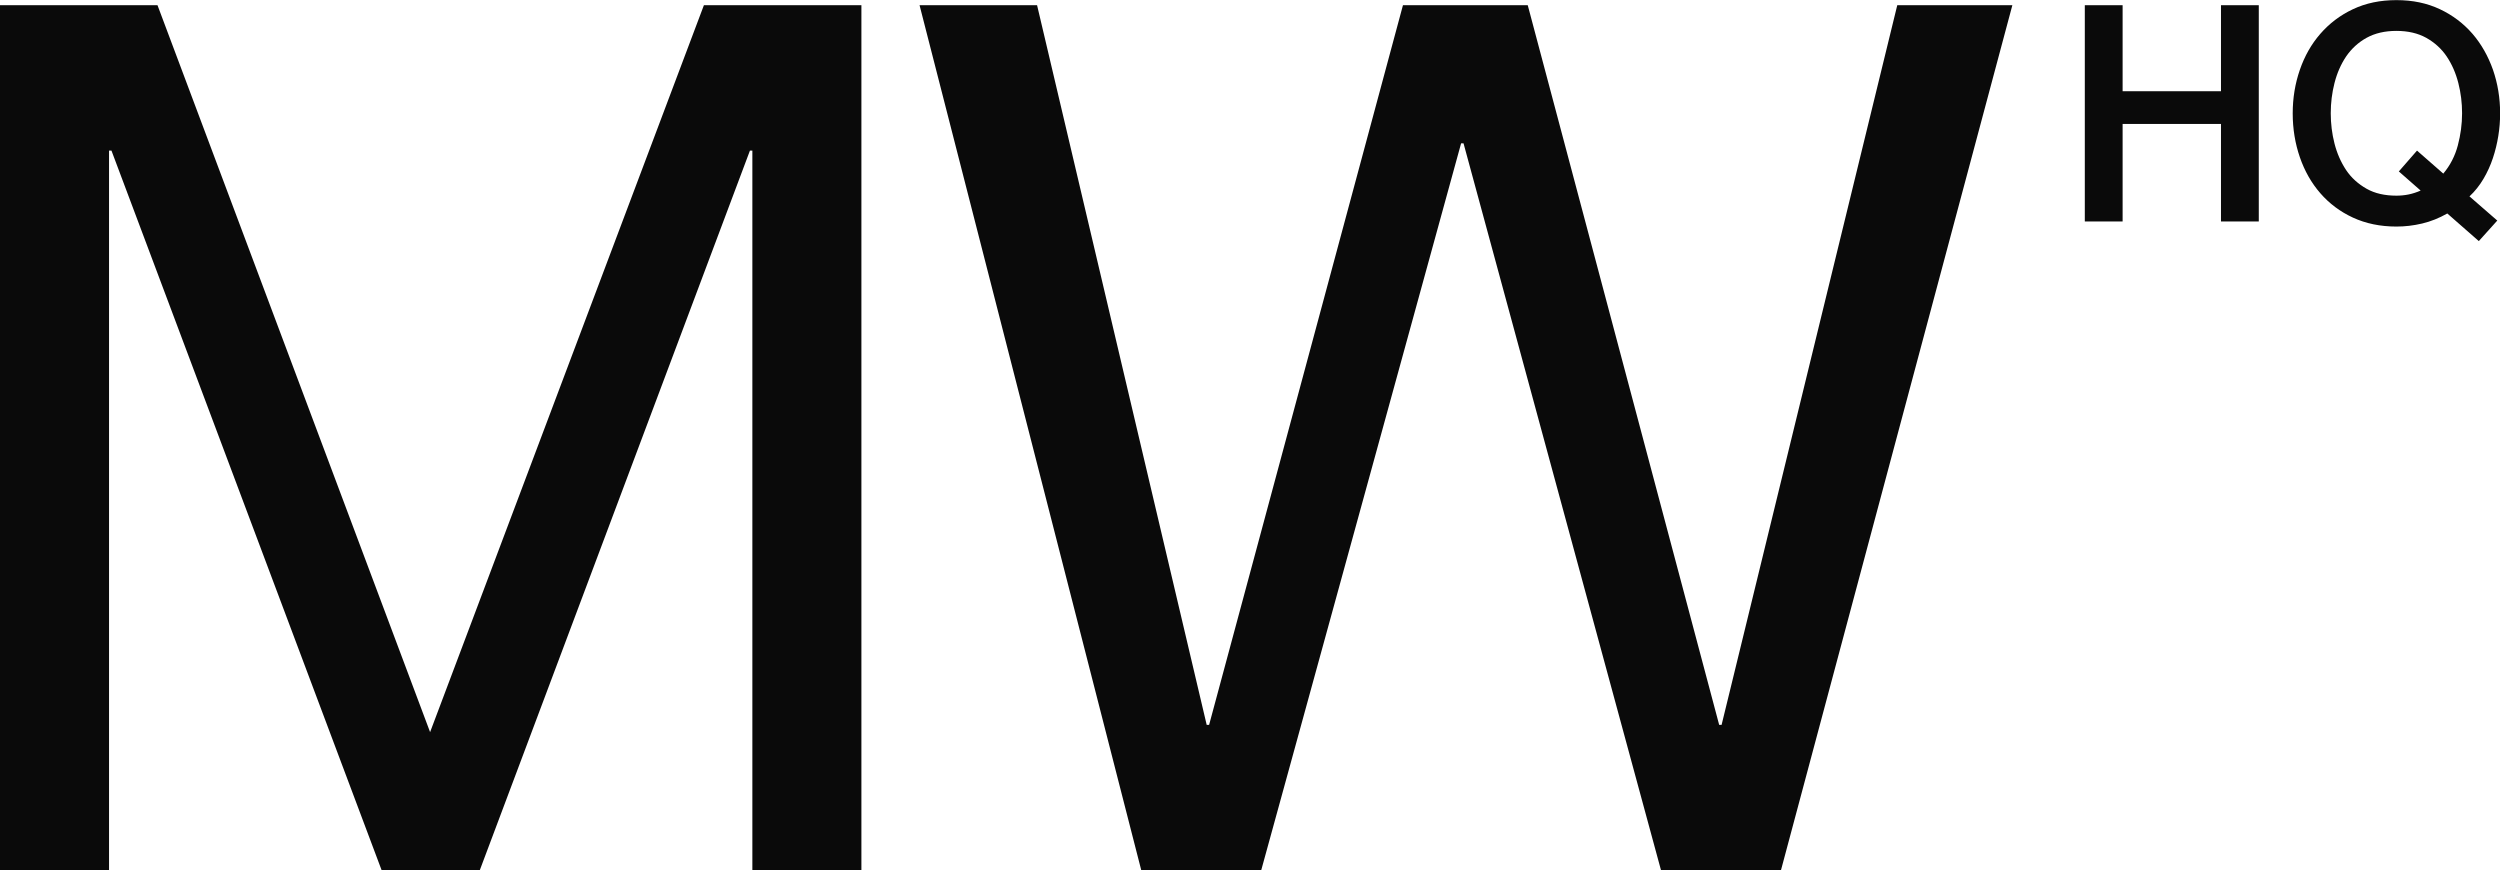
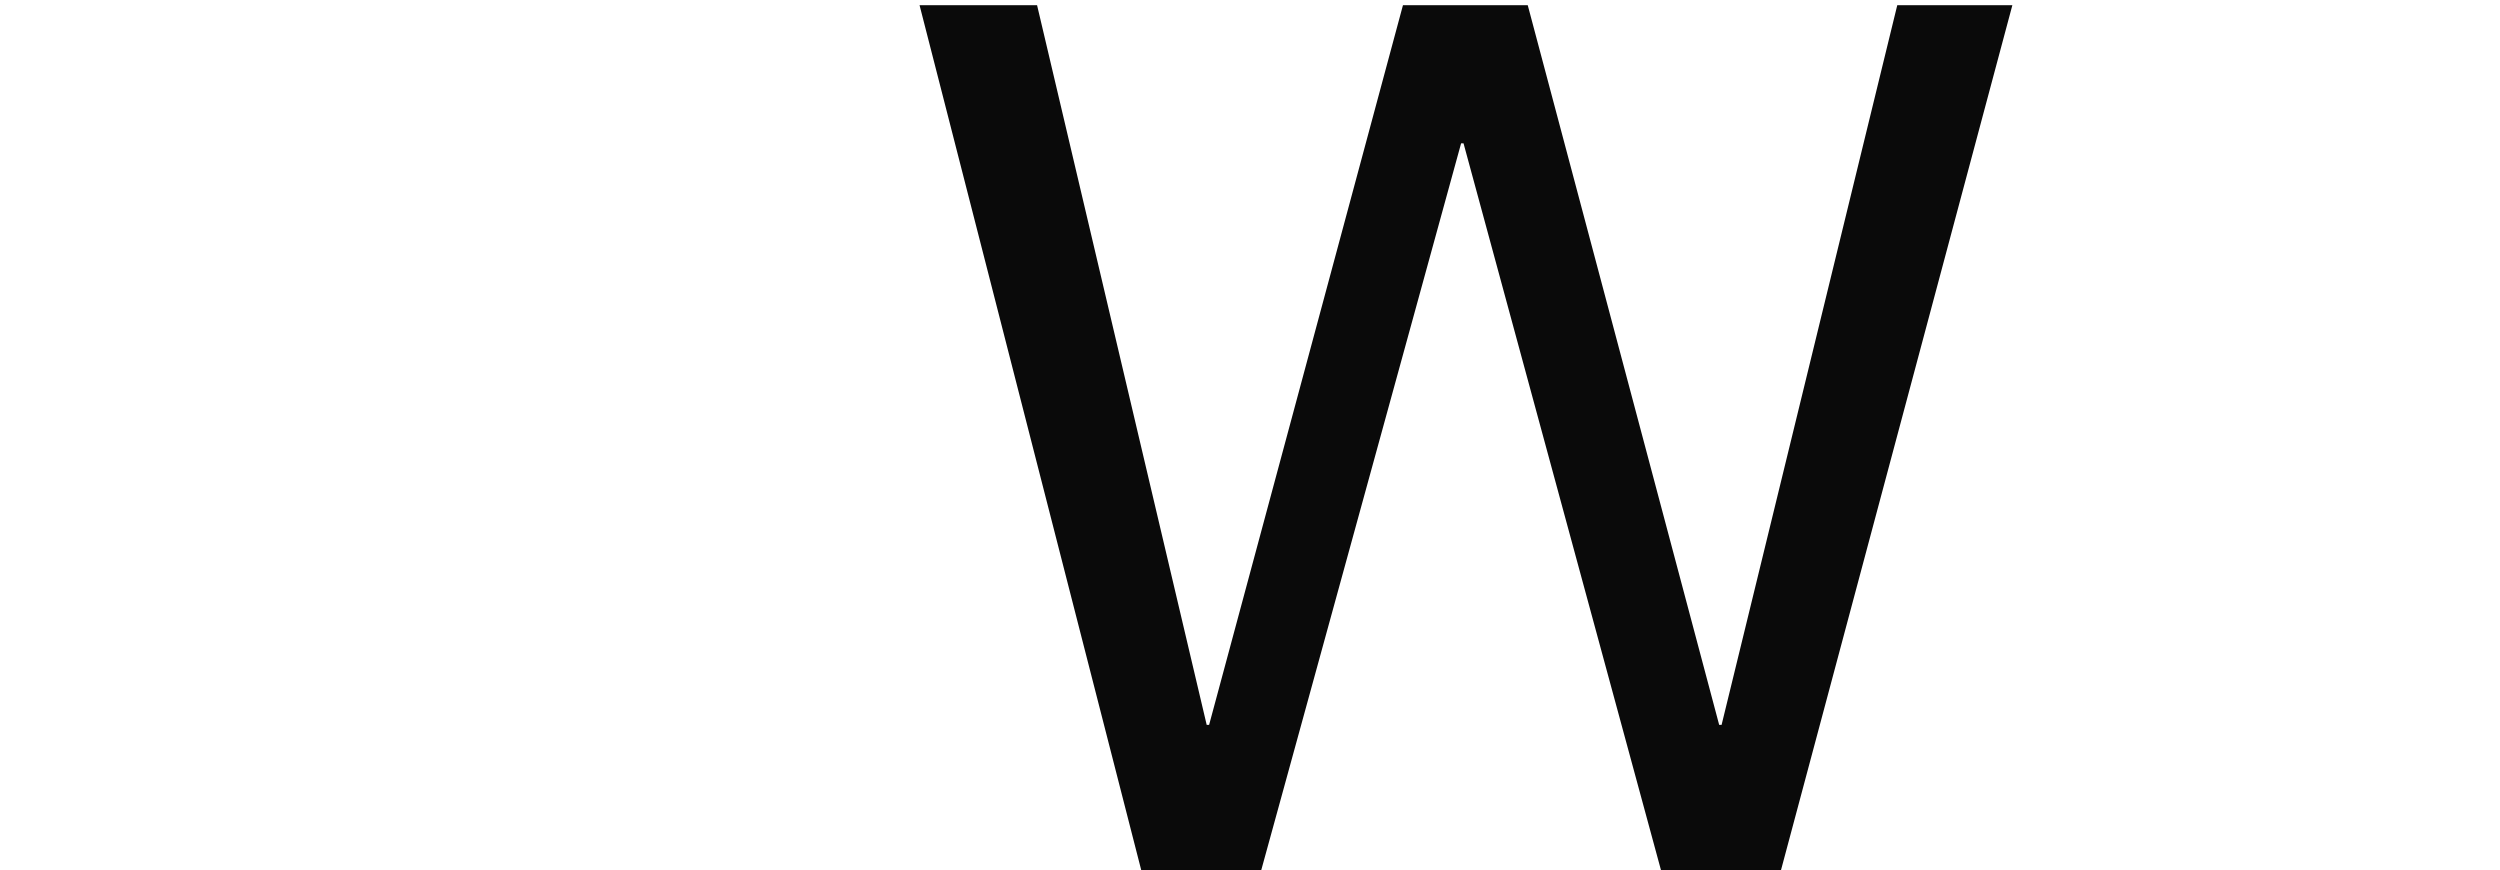
<svg xmlns="http://www.w3.org/2000/svg" id="b" viewBox="0 0 206.35 71.83">
  <defs>
    <style>.d{fill:#0a0a0a;stroke-width:0px;}</style>
  </defs>
  <g id="c">
-     <path class="d" d="M13,.43l22.5,60L58.1.43h13v71.4h-9V12.43h-.2l-22.3,59.4h-8.1L9.2,12.43h-.2v59.4H0V.43h13Z" />
    <path class="d" d="M137.1,71.83l-16.3-60h-.2l-16.5,60h-9.9L75.9.43h9.7l14,59.4h.2L115.8.43h10.3l15.8,59.4h.2L156.6.43h9.5l-19.1,71.4h-9.9Z" />
-     <path class="d" d="M172.08.43h3.12v7.1h8.12V.43h3.12v17.85h-3.12v-8.05h-8.12v8.05h-3.12V.43Z" />
-     <path class="d" d="M206.13,18.2l-1.53,1.7-2.6-2.28c-.67.38-1.36.66-2.08.83-.72.17-1.42.25-2.12.25-1.33,0-2.53-.25-3.59-.74-1.06-.49-1.95-1.16-2.69-2.01s-1.3-1.84-1.69-2.97c-.39-1.13-.59-2.34-.59-3.62s.2-2.47.59-3.6c.39-1.13.95-2.12,1.69-2.97s1.63-1.53,2.69-2.03,2.25-.75,3.59-.75,2.53.25,3.59.75c1.06.5,1.95,1.18,2.69,2.03.73.85,1.29,1.84,1.69,2.97.39,1.13.59,2.33.59,3.6,0,.62-.05,1.24-.15,1.86-.1.62-.25,1.24-.45,1.84s-.46,1.17-.78,1.71-.7,1.02-1.15,1.44l2.3,2ZM198,14.15l1.5-1.72,2.17,1.9c.57-.68.97-1.46,1.2-2.33.23-.87.35-1.75.35-2.65,0-.85-.1-1.68-.31-2.5s-.53-1.55-.96-2.19c-.43-.64-1-1.15-1.69-1.54-.69-.38-1.51-.57-2.46-.57s-1.77.19-2.46.57c-.69.38-1.25.9-1.69,1.54-.43.64-.75,1.37-.96,2.19-.21.82-.31,1.65-.31,2.5s.1,1.68.31,2.5c.21.82.53,1.54.96,2.19.43.64,1,1.15,1.69,1.54s1.51.57,2.46.57c.33,0,.67-.03,1.01-.1.34-.07.67-.18.99-.32l-1.8-1.58Z" />
  </g>
</svg>